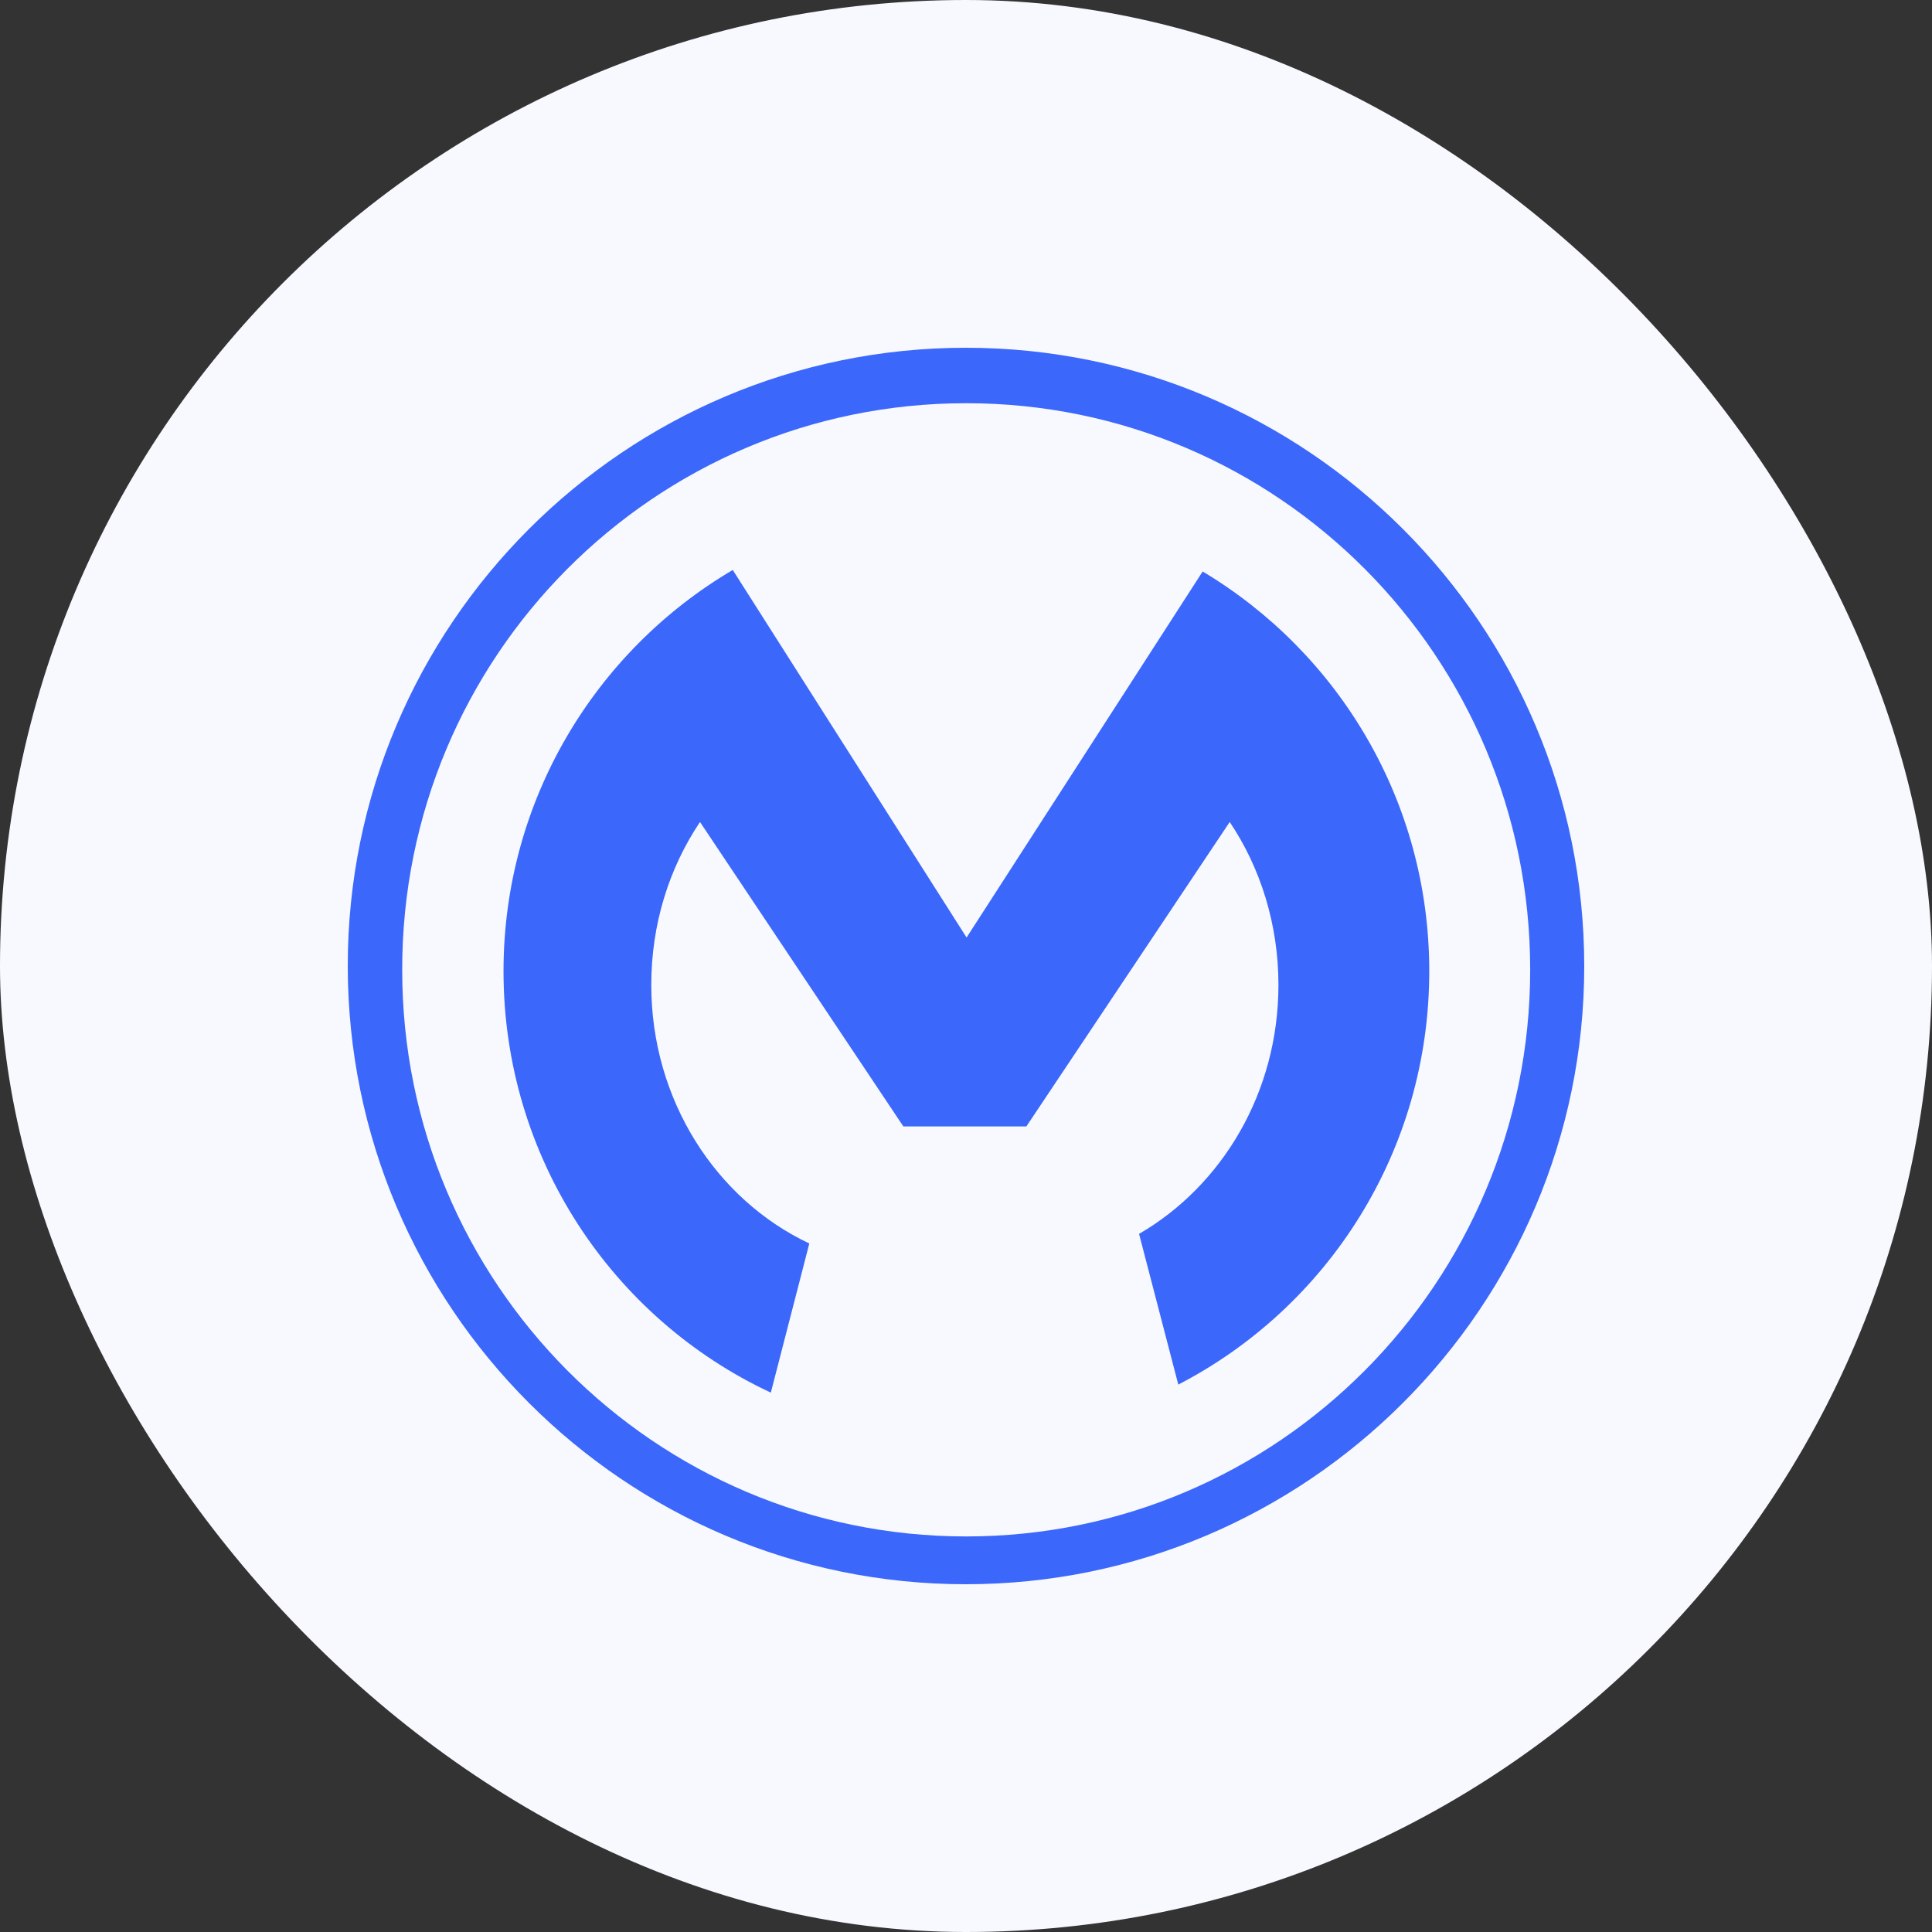
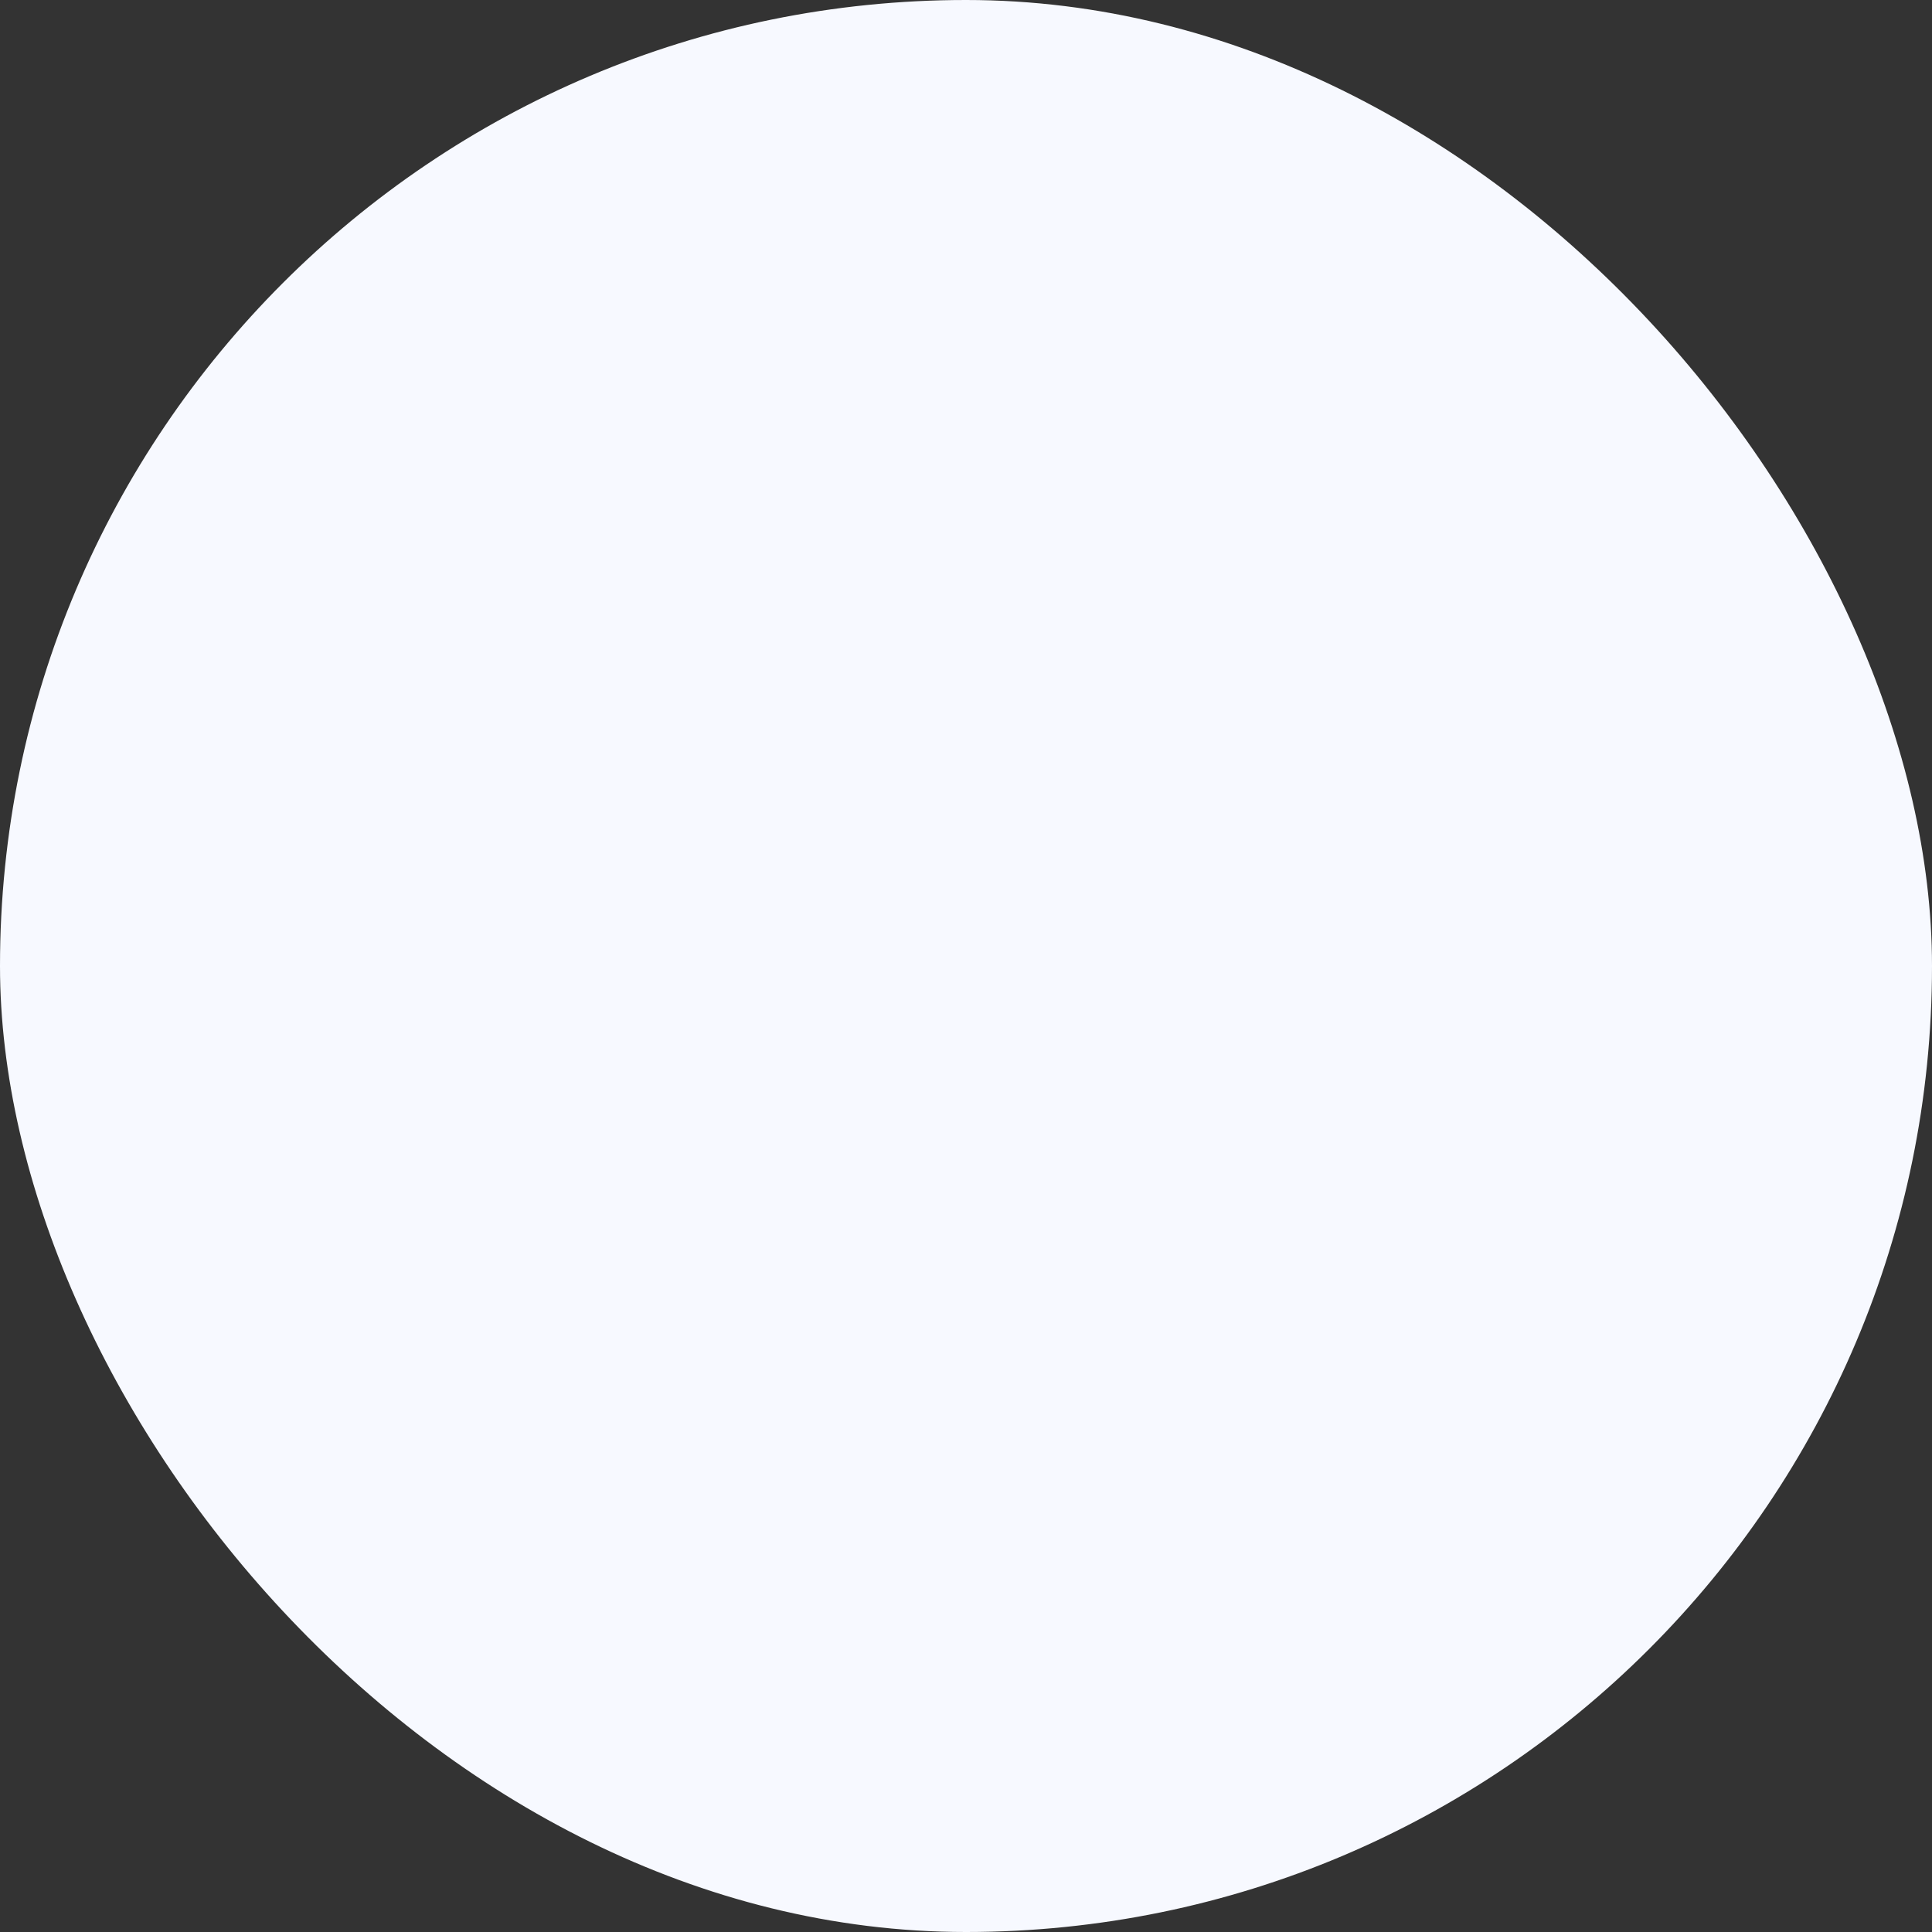
<svg xmlns="http://www.w3.org/2000/svg" width="50" height="50" viewBox="0 0 50 50" fill="none">
  <rect x="0" y="0" width="50" height="50" fill="#333333" stroke="none" />
  <g id="Frame 74">
    <rect width="50" height="50" rx="25" fill="#F7F9FF" />
-     <path id="Union" fill-rule="evenodd" clip-rule="evenodd" d="M10.409 25.104C10.409 33.2 16.943 39.763 25.005 39.763C33.066 39.763 39.601 33.191 39.601 25.094C39.601 16.997 33.066 10.435 25.005 10.435C16.933 10.435 10.399 16.997 10.409 25.104ZM9 24.995C9 16.176 16.175 9 24.995 9C33.825 9 41 16.176 41 25.005C41 33.824 33.816 41 24.995 41C16.175 41 9 33.824 9 24.995ZM16.855 25.49C16.855 28.469 18.53 31.043 20.945 32.181L19.949 36.041C15.859 34.131 13.031 29.964 13.031 25.134C13.031 20.709 15.416 16.839 18.964 14.751L25.015 24.263L31.125 14.79C34.634 16.889 36.989 20.729 36.989 25.134C36.989 29.796 34.358 33.834 30.494 35.833L29.479 31.933C31.628 30.686 33.086 28.271 33.086 25.49C33.086 23.926 32.623 22.461 31.825 21.273L26.562 29.152H23.379L18.116 21.273C17.318 22.461 16.855 23.916 16.855 25.49Z" fill="#3B67FB" />
  </g>
</svg>